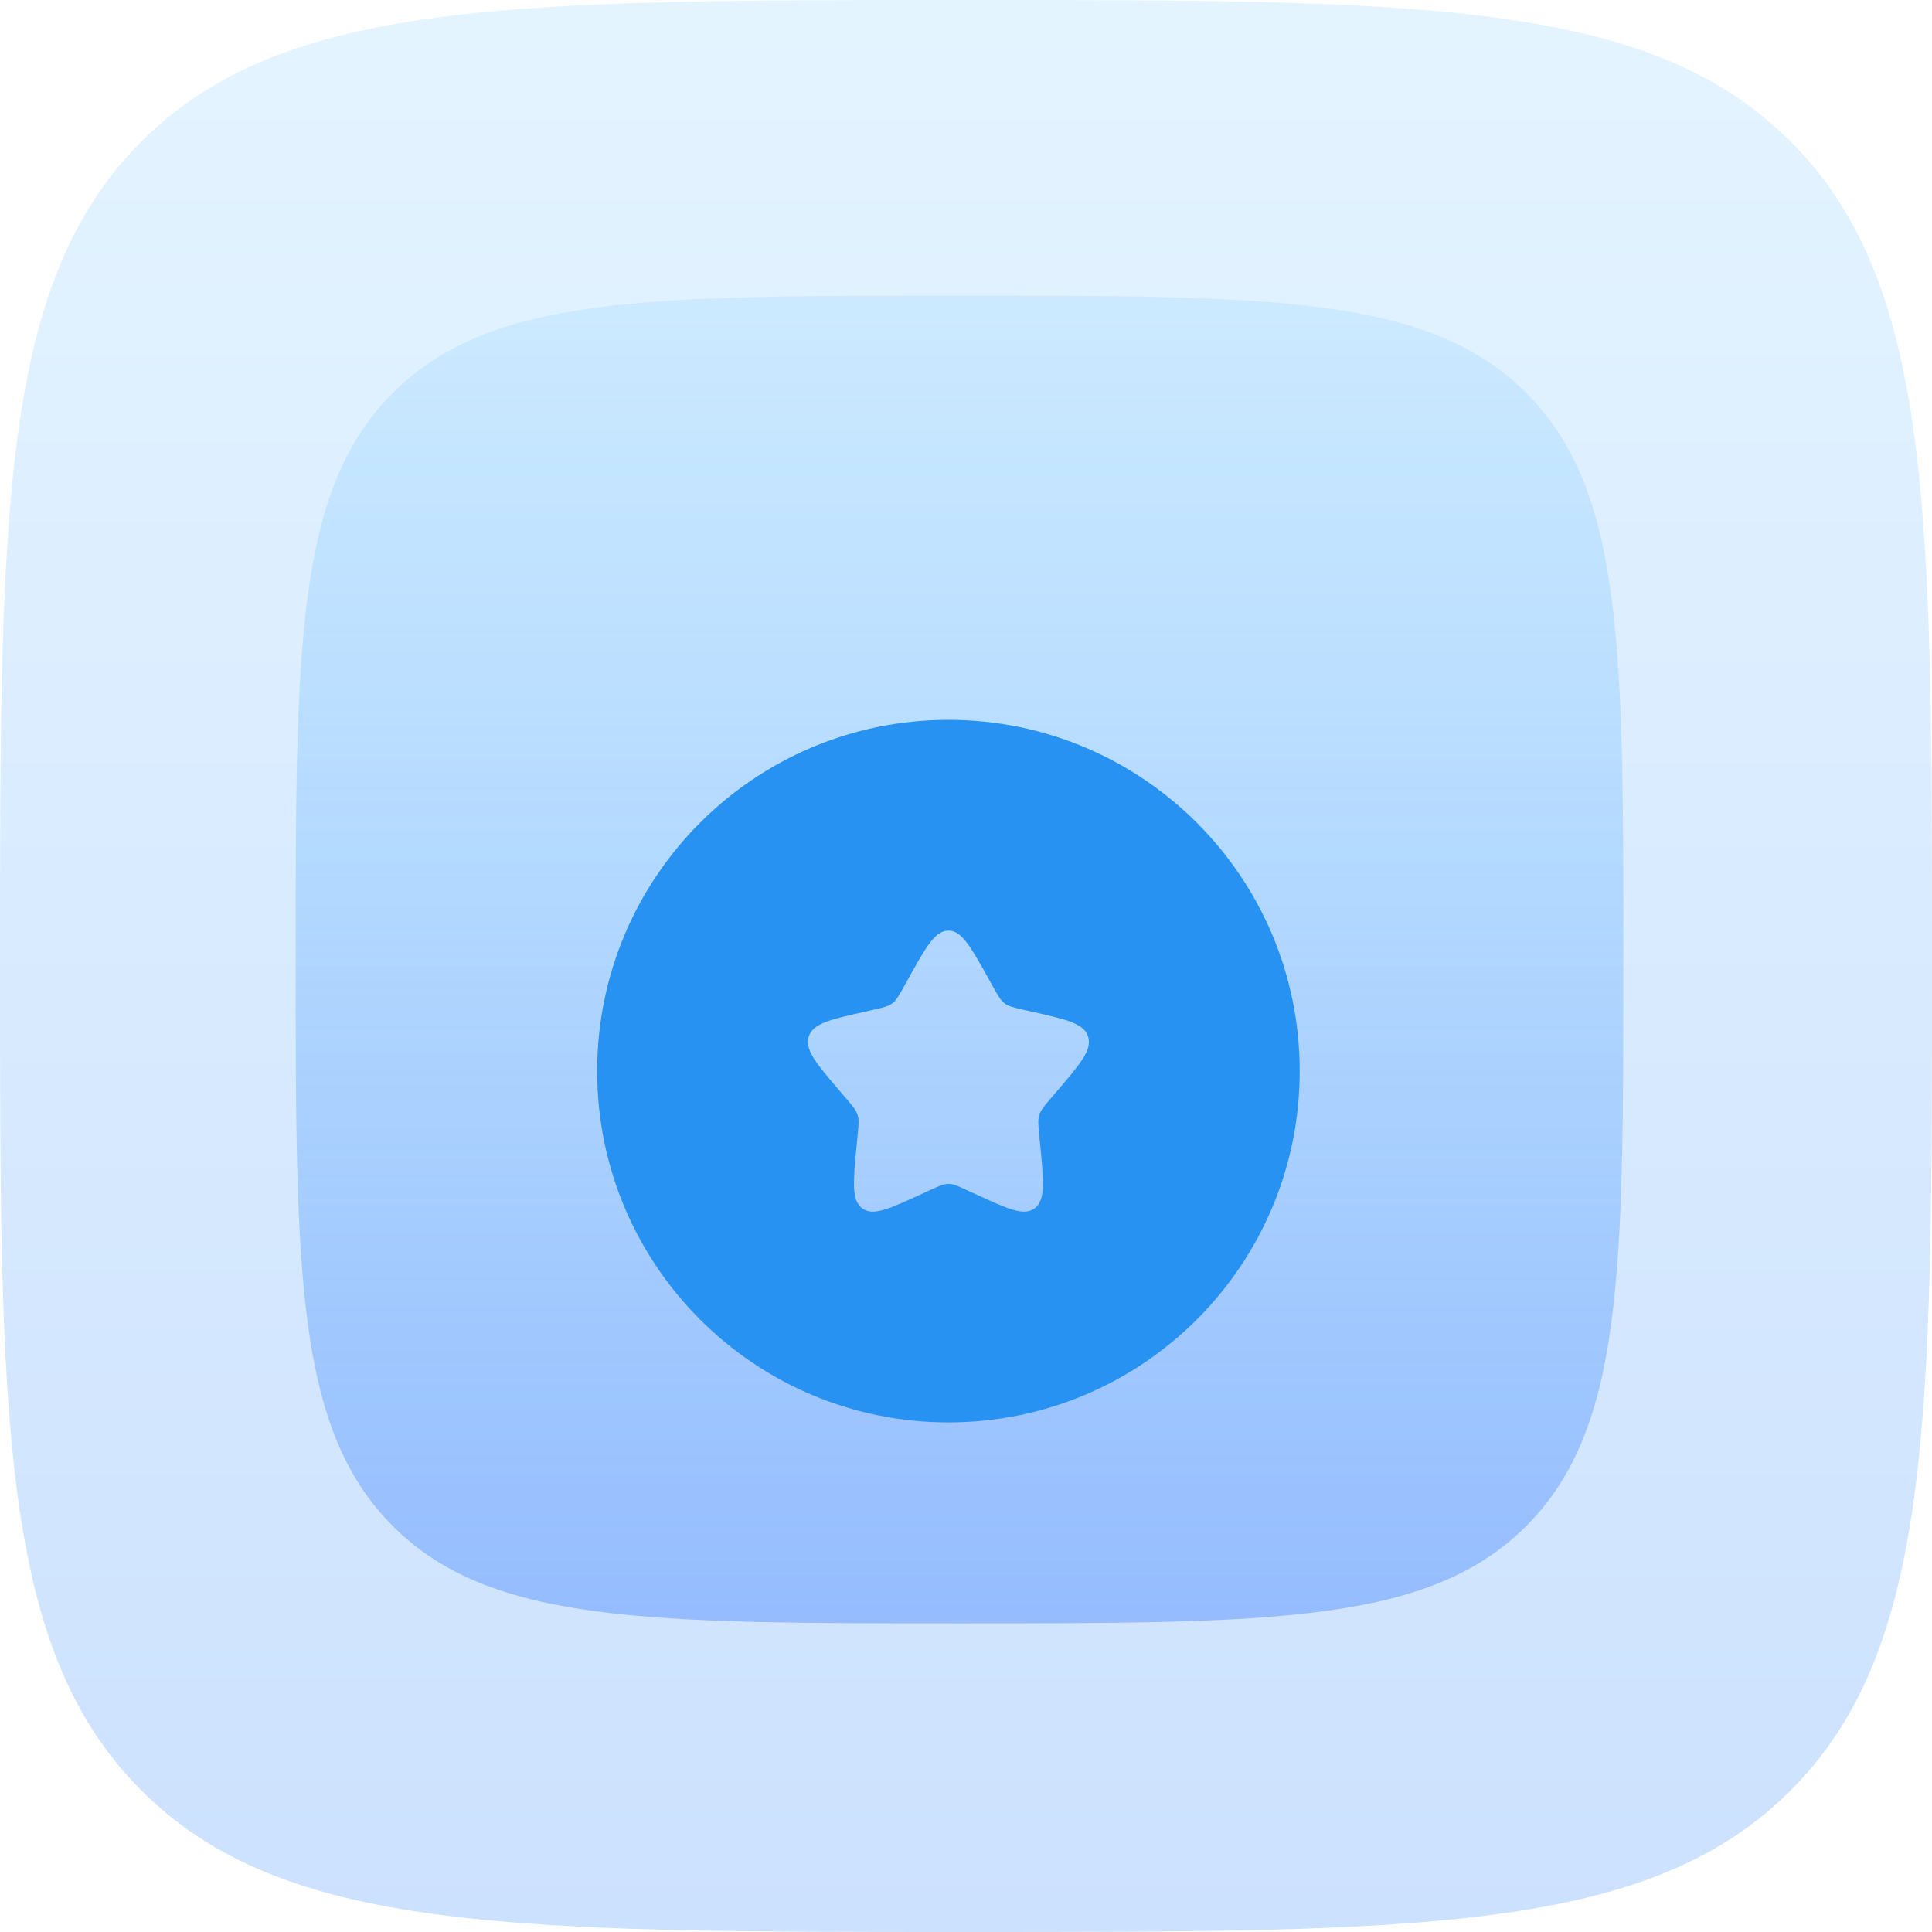
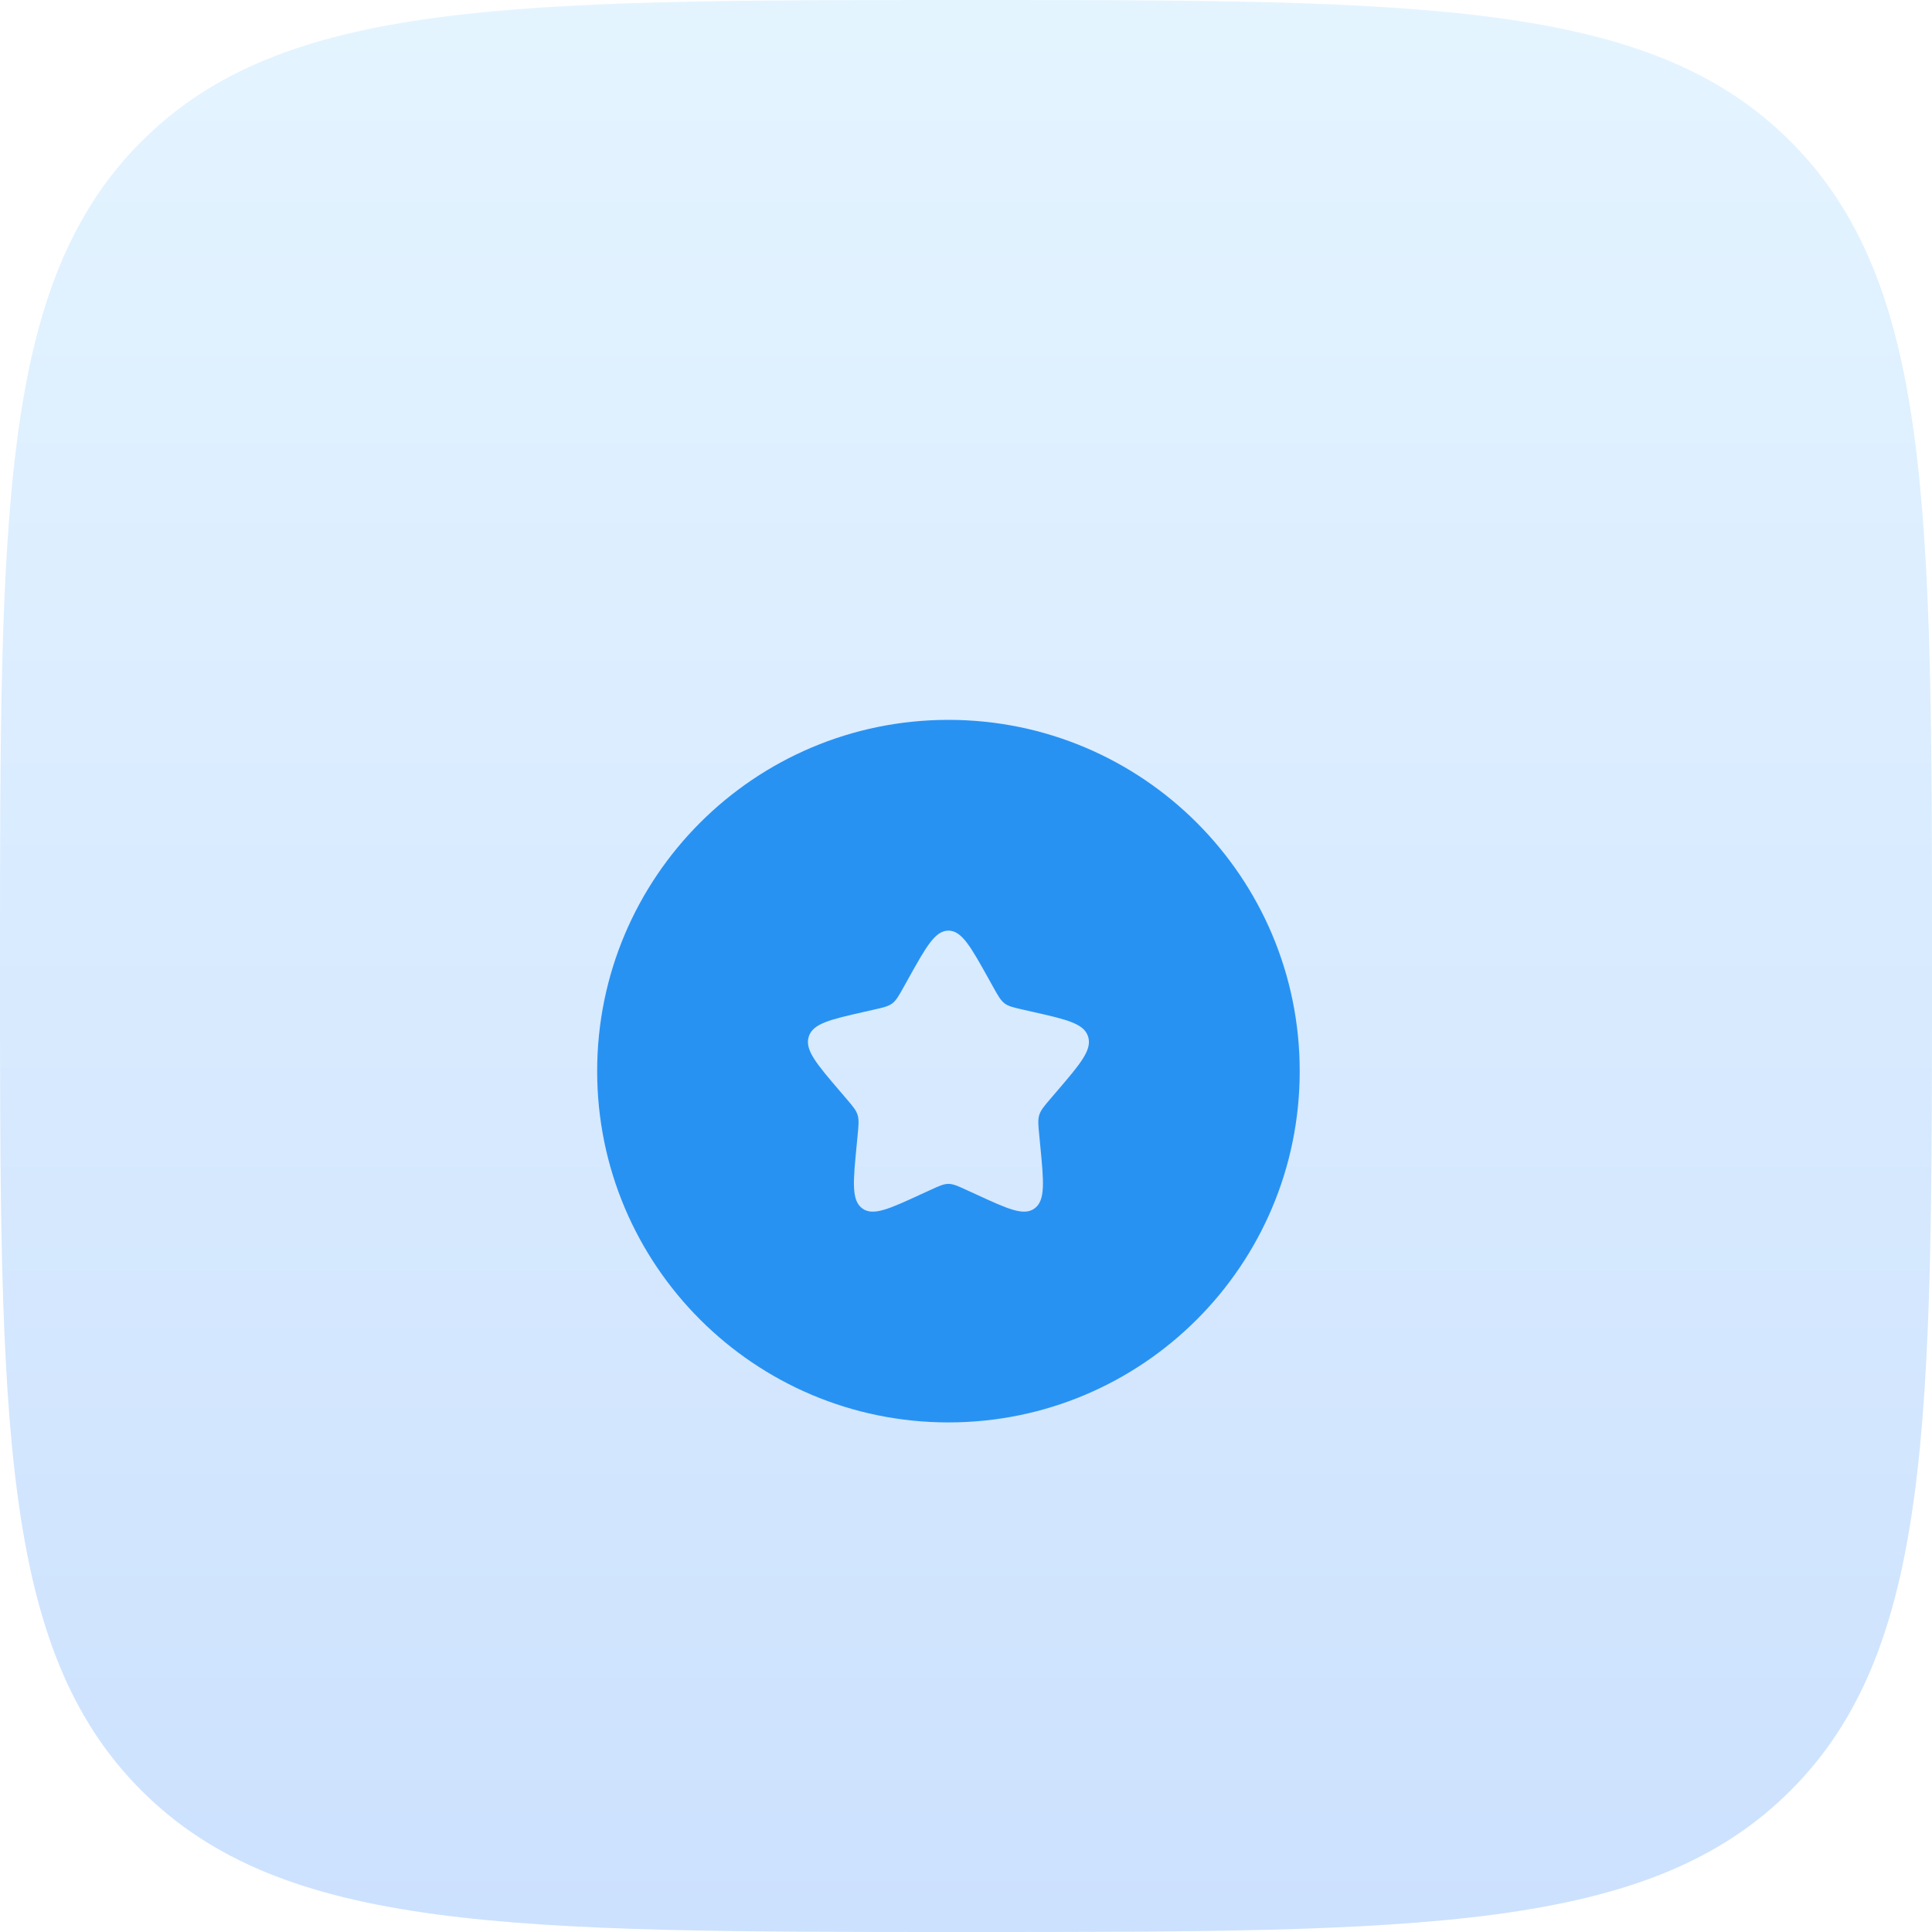
<svg xmlns="http://www.w3.org/2000/svg" width="55" height="55" viewBox="0 0 55 55" fill="none">
  <path d="M50.973 50.973C46.945 55 40.464 55 27.5 55C14.536 55 8.055 55 4.027 50.973C3.80088e-07 46.945 0 40.464 0 27.5C0 14.536 3.80088e-07 8.055 4.027 4.027C8.055 0 14.536 0 27.5 0C40.464 0 46.945 0 50.973 4.027C55 8.055 55 14.536 55 27.5C55 40.464 55 46.945 50.973 50.973Z" fill="url(#paint0_linear_1442_3145)" />
  <g opacity="0.5">
-     <path d="M43.446 43.446C40.678 46.214 36.224 46.214 27.315 46.214C18.407 46.214 13.952 46.214 11.185 43.446C8.417 40.678 8.417 36.224 8.417 27.315C8.417 18.407 8.417 13.952 11.185 11.185C13.952 8.417 18.407 8.417 27.315 8.417C36.224 8.417 40.678 8.417 43.446 11.185C46.214 13.952 46.214 18.407 46.214 27.315C46.214 36.224 46.214 40.678 43.446 43.446Z" fill="url(#paint1_linear_1442_3145)" />
-   </g>
+     </g>
  <g filter="url(#filter0_i_1442_3145)">
    <path fill-rule="evenodd" clip-rule="evenodd" d="M27 37C32.523 37 37 32.523 37 27C37 21.477 32.523 17 27 17C21.477 17 17 21.477 17 27C17 32.523 21.477 37 27 37ZM25.861 24.363L25.73 24.599C25.586 24.857 25.514 24.986 25.402 25.071C25.29 25.156 25.15 25.188 24.87 25.251L24.616 25.309C23.632 25.531 23.14 25.643 23.023 26.019C22.906 26.395 23.241 26.788 23.912 27.572L24.086 27.775C24.276 27.998 24.372 28.109 24.414 28.247C24.457 28.385 24.443 28.534 24.414 28.831L24.388 29.102C24.286 30.148 24.236 30.672 24.542 30.904C24.849 31.137 25.309 30.925 26.23 30.5L26.469 30.391C26.73 30.27 26.861 30.21 27 30.21C27.139 30.21 27.27 30.27 27.531 30.391L27.77 30.5C28.691 30.925 29.151 31.137 29.458 30.904C29.764 30.672 29.714 30.148 29.612 29.102L29.586 28.831C29.557 28.534 29.543 28.385 29.586 28.247C29.628 28.109 29.724 27.998 29.914 27.775L30.088 27.572C30.759 26.788 31.094 26.395 30.977 26.019C30.86 25.643 30.368 25.531 29.384 25.309L29.13 25.251C28.85 25.188 28.71 25.156 28.598 25.071C28.486 24.986 28.414 24.857 28.27 24.599L28.139 24.363C27.632 23.454 27.379 23 27 23C26.621 23 26.368 23.454 25.861 24.363Z" fill="#2892F3" />
  </g>
  <defs>
    <filter id="filter0_i_1442_3145" x="15" y="15" width="24" height="26.561" filterUnits="userSpaceOnUse" color-interpolation-filters="sRGB">
      <feFlood flood-opacity="0" result="BackgroundImageFix" />
      <feBlend mode="normal" in="SourceGraphic" in2="BackgroundImageFix" result="shape" />
      <feColorMatrix in="SourceAlpha" type="matrix" values="0 0 0 0 0 0 0 0 0 0 0 0 0 0 0 0 0 0 127 0" result="hardAlpha" />
      <feOffset dy="3.493" />
      <feGaussianBlur stdDeviation="1.281" />
      <feComposite in2="hardAlpha" operator="arithmetic" k2="-1" k3="1" />
      <feColorMatrix type="matrix" values="0 0 0 0 0 0 0 0 0 0 0 0 0 0 0 0 0 0 0.19 0" />
      <feBlend mode="normal" in2="shape" result="effect1_innerShadow_1442_3145" />
    </filter>
    <linearGradient id="paint0_linear_1442_3145" x1="27.5" y1="0" x2="27.5" y2="55" gradientUnits="userSpaceOnUse">
      <stop stop-color="#E4F4FF" />
      <stop offset="1" stop-color="#CCE1FE" />
    </linearGradient>
    <linearGradient id="paint1_linear_1442_3145" x1="27.315" y1="8.417" x2="27.315" y2="46.214" gradientUnits="userSpaceOnUse">
      <stop stop-color="#5BC0FF" stop-opacity="0.3" />
      <stop offset="1" stop-color="#5B94FF" />
    </linearGradient>
  </defs>
</svg>